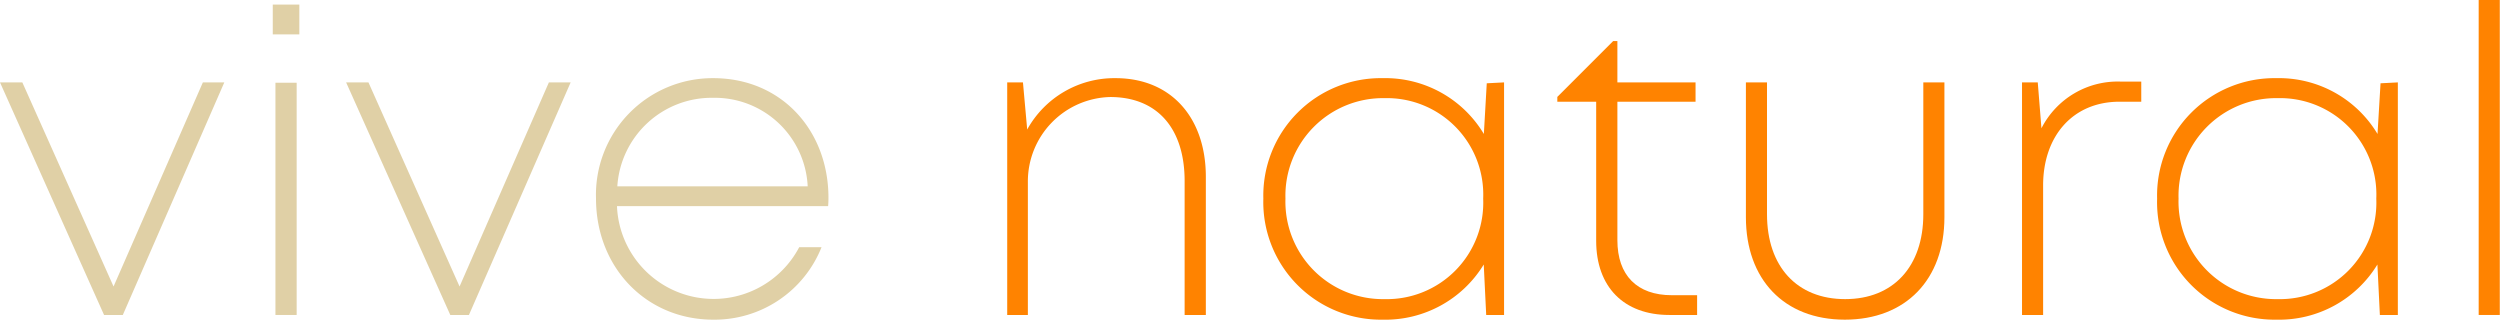
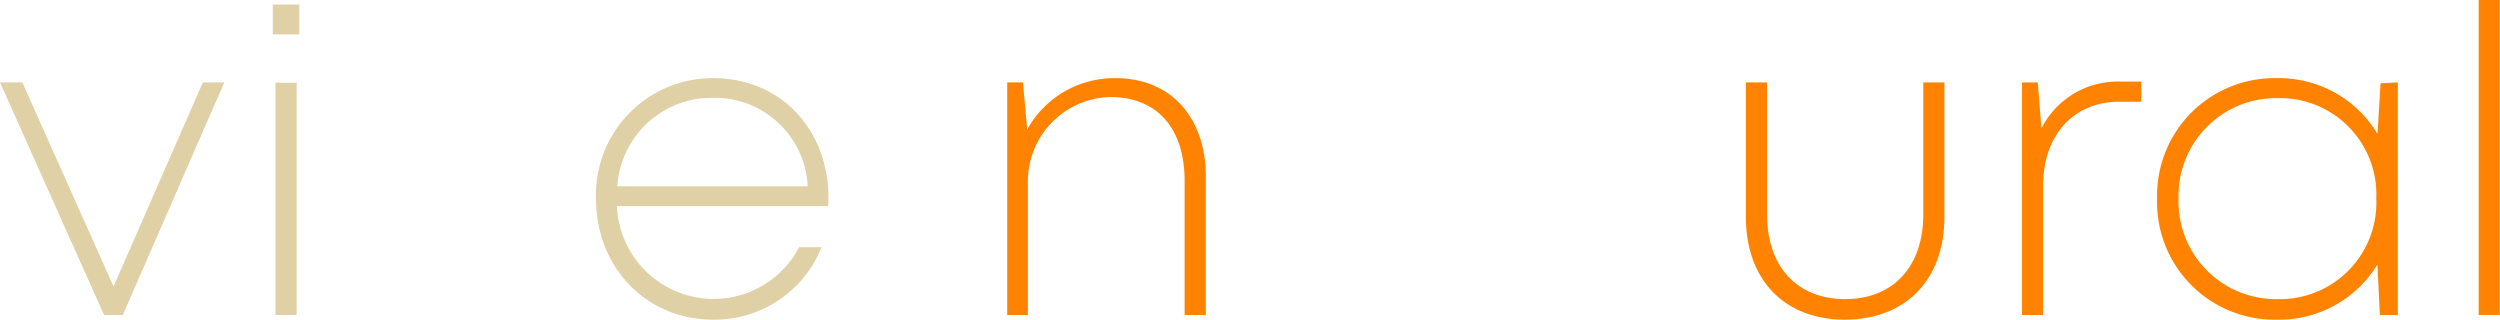
<svg xmlns="http://www.w3.org/2000/svg" viewBox="0 0 223.91 28.63">
  <defs>
    <style>.cls-1{fill:#e0d0a6;}.cls-2{fill:#ff8300;}</style>
  </defs>
  <g id="Capa_2" data-name="Capa 2">
    <g id="Layer_1" data-name="Layer 1">
      <path class="cls-1" d="M20.09,7.38,11,28.21H9.32L0,7.38H2l8.17,18.28,8-18.28Z" />
      <path class="cls-1" d="M24.43.41h2.38V3.08H24.43Zm.24,7h1.9V28.21h-1.9Z" />
-       <path class="cls-1" d="M51.11,7.38,42,28.21H40.33L31,7.38h2l8.16,18.28,8-18.28Z" />
      <path class="cls-1" d="M74.17,18.46H55.26a8.66,8.66,0,0,0,16.32,3.68h2a10.31,10.31,0,0,1-9.7,6.49c-6,0-10.5-4.67-10.5-10.86A10.45,10.45,0,0,1,63.88,7C70,7,74.2,11.69,74.2,17.72,74.2,18,74.19,18.22,74.17,18.46ZM55.29,16.69H72.34a8.33,8.33,0,0,0-8.46-7.93A8.47,8.47,0,0,0,55.29,16.69Z" />
      <path class="cls-2" d="M108,15.84V28.21h-1.9v-12c0-4.73-2.47-7.52-6.66-7.52a7.56,7.56,0,0,0-7.38,7.61V28.21H90.21V7.38h1.41L92,11.6A8.92,8.92,0,0,1,99.91,7C104.91,7,108,10.56,108,15.84Z" />
-       <path class="cls-2" d="M134.71,7.38V28.21h-1.6l-.22-4.52a10.32,10.32,0,0,1-9.06,4.94,10.53,10.53,0,0,1-10.68-10.84A10.52,10.52,0,0,1,123.83,7a10.29,10.29,0,0,1,9.07,5l.26-4.54ZM124,26.79a8.64,8.64,0,0,0,8.84-9,8.64,8.64,0,0,0-8.84-9,8.74,8.74,0,0,0-8.87,9,8.73,8.73,0,0,0,8.87,9Z" />
-       <path class="cls-2" d="M152,26.44v1.77h-2.49c-4.07,0-6.55-2.51-6.55-6.64V9.11h-3.48V8.68l5-5h.38V7.38h7V9.11h-7V21.52c0,3.13,1.75,4.92,4.88,4.92Z" />
      <path class="cls-2" d="M156.37,19.46V7.38h1.89V19.19c0,4.69,2.69,7.6,7,7.6s7-2.92,7-7.6V7.38h1.89V19.46c0,5.57-3.46,9.17-8.92,9.17S156.37,25,156.37,19.46Z" />
      <path class="cls-2" d="M191.78,7.31v1.8h-1.95c-4.18,0-6.84,3.08-6.84,7.5v11.6H181.1V7.38h1.41l.33,4.11A7.66,7.66,0,0,1,190,7.31Z" />
      <path class="cls-2" d="M214.76,7.38V28.21h-1.61l-.22-4.52a10.31,10.31,0,0,1-9.06,4.94A10.52,10.52,0,0,1,193.2,17.79,10.51,10.51,0,0,1,203.87,7a10.29,10.29,0,0,1,9.07,5l.27-4.54ZM204,26.79a8.64,8.64,0,0,0,8.83-9,8.63,8.63,0,0,0-8.83-9,8.74,8.74,0,0,0-8.88,9,8.73,8.73,0,0,0,8.88,9Z" />
      <path class="cls-2" d="M222,0h1.89V28.21H222Z" />
    </g>
  </g>
</svg>